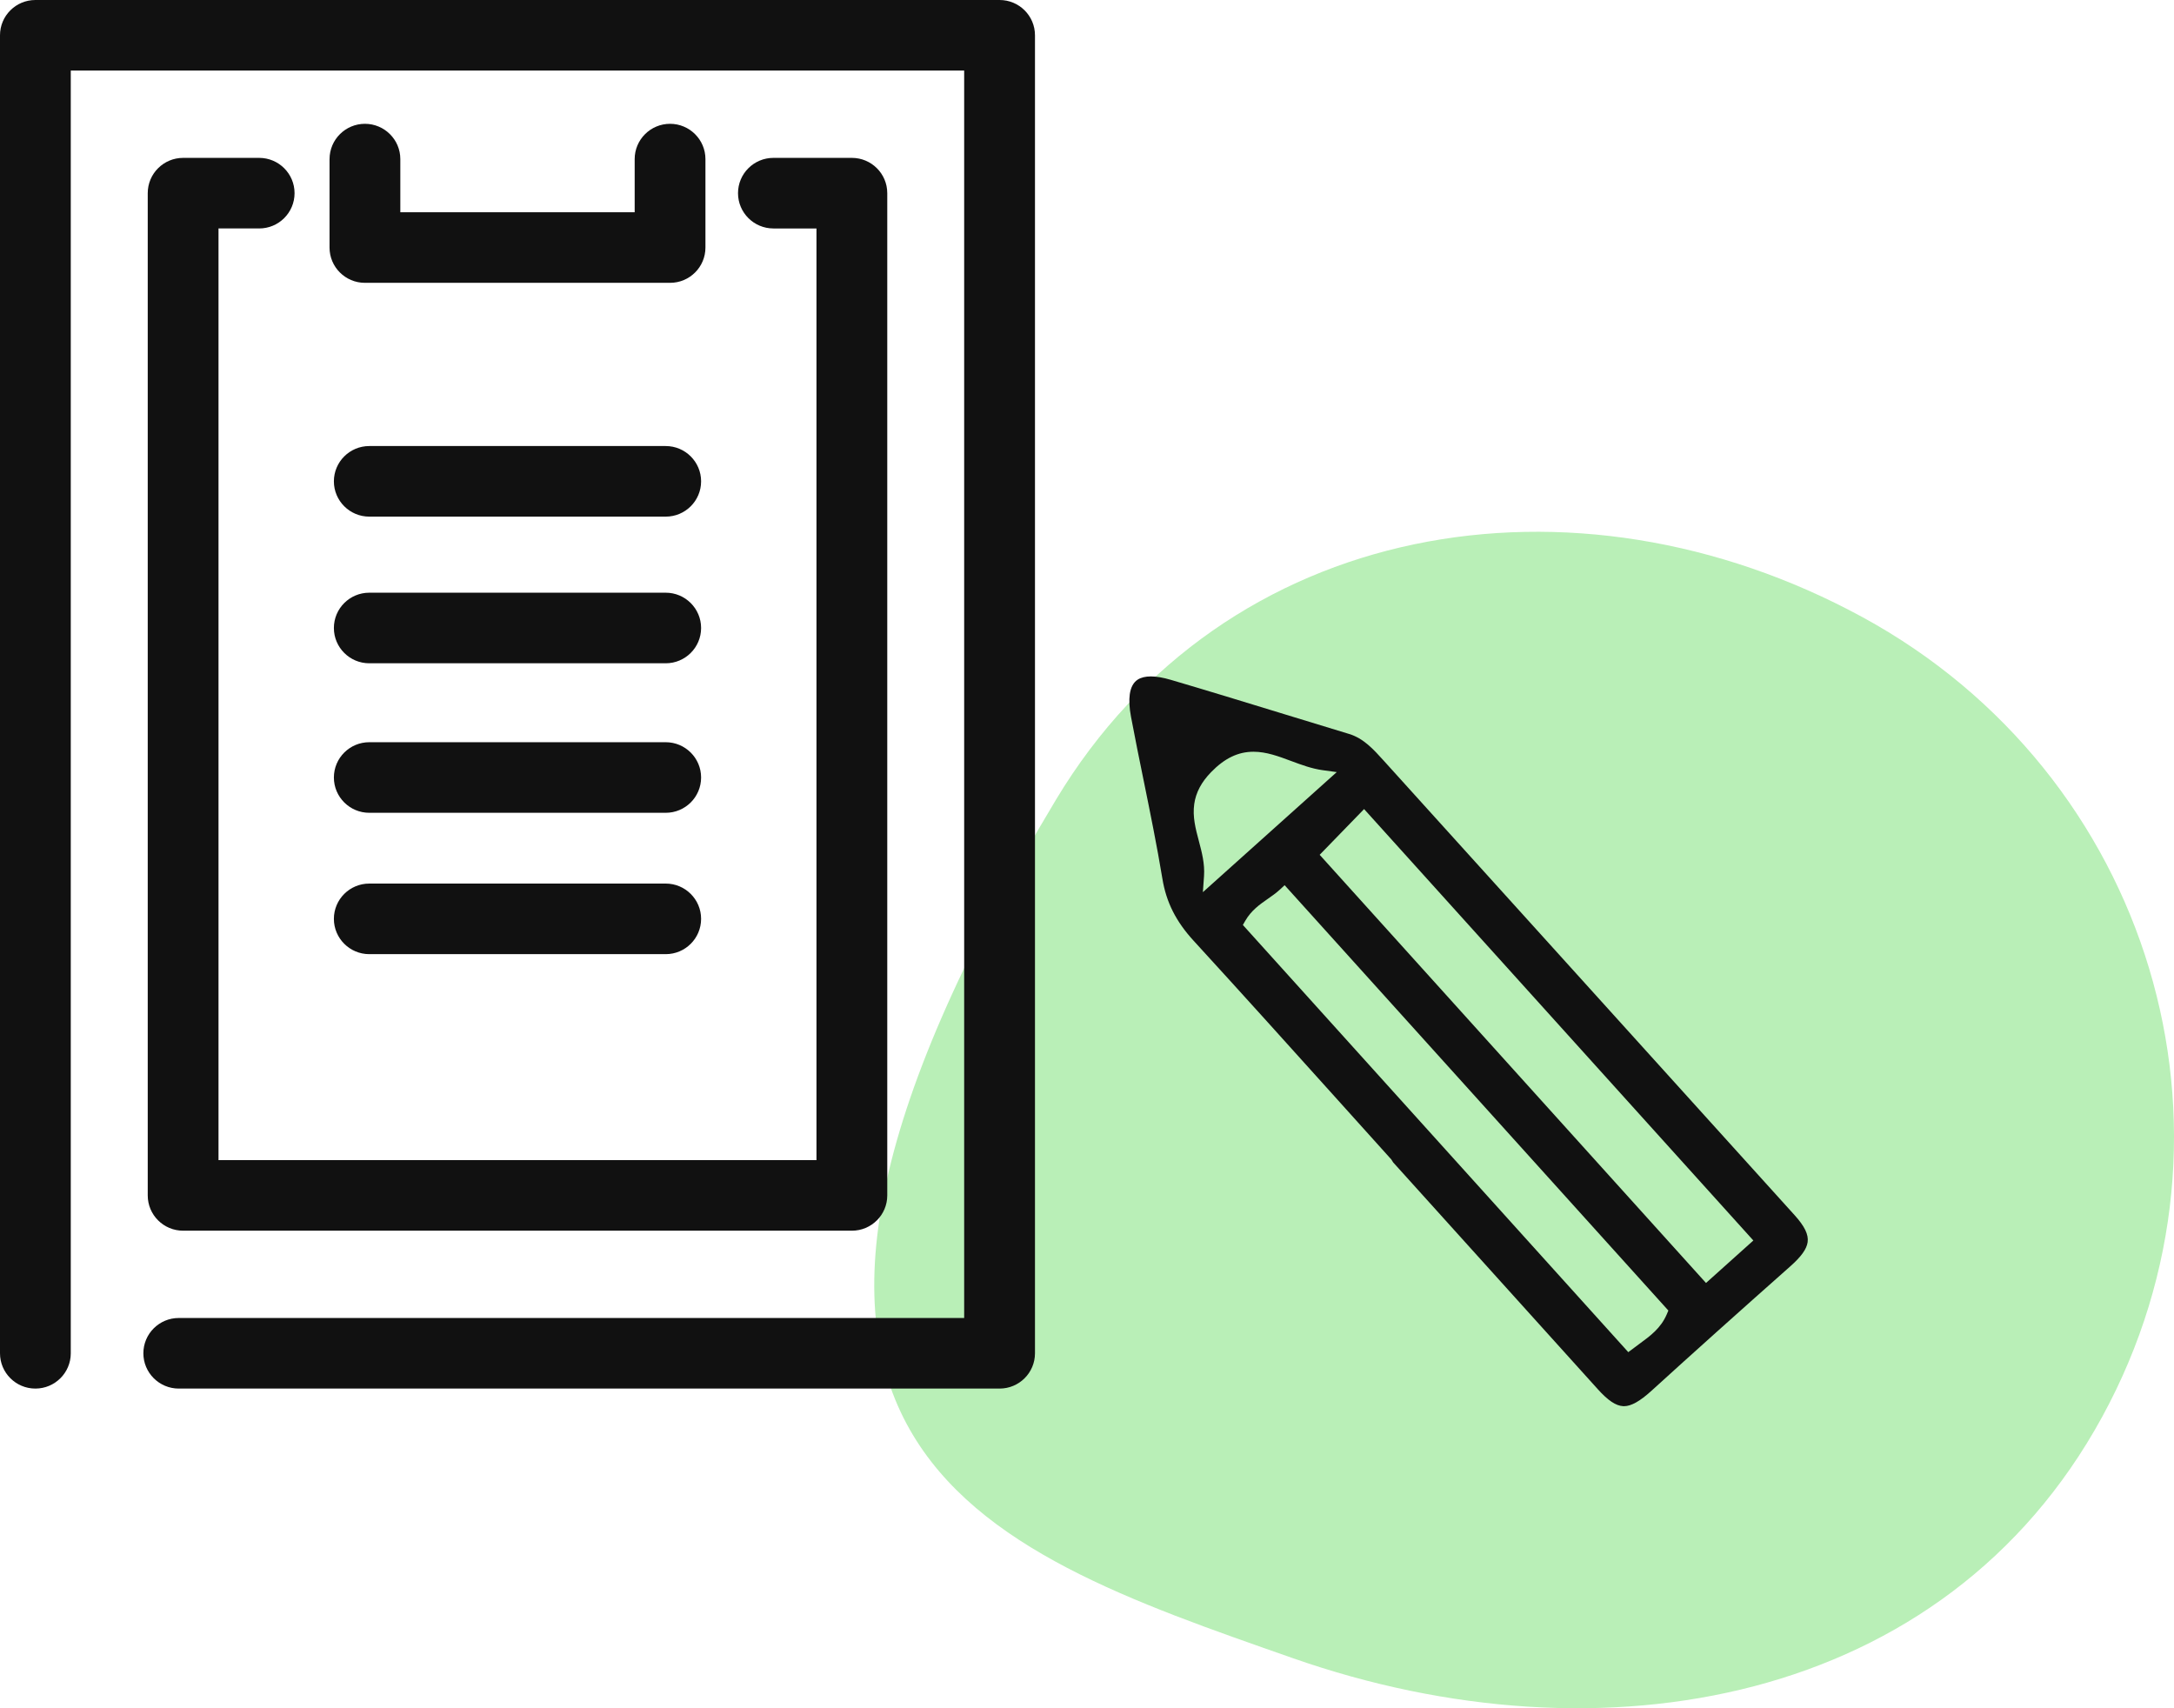
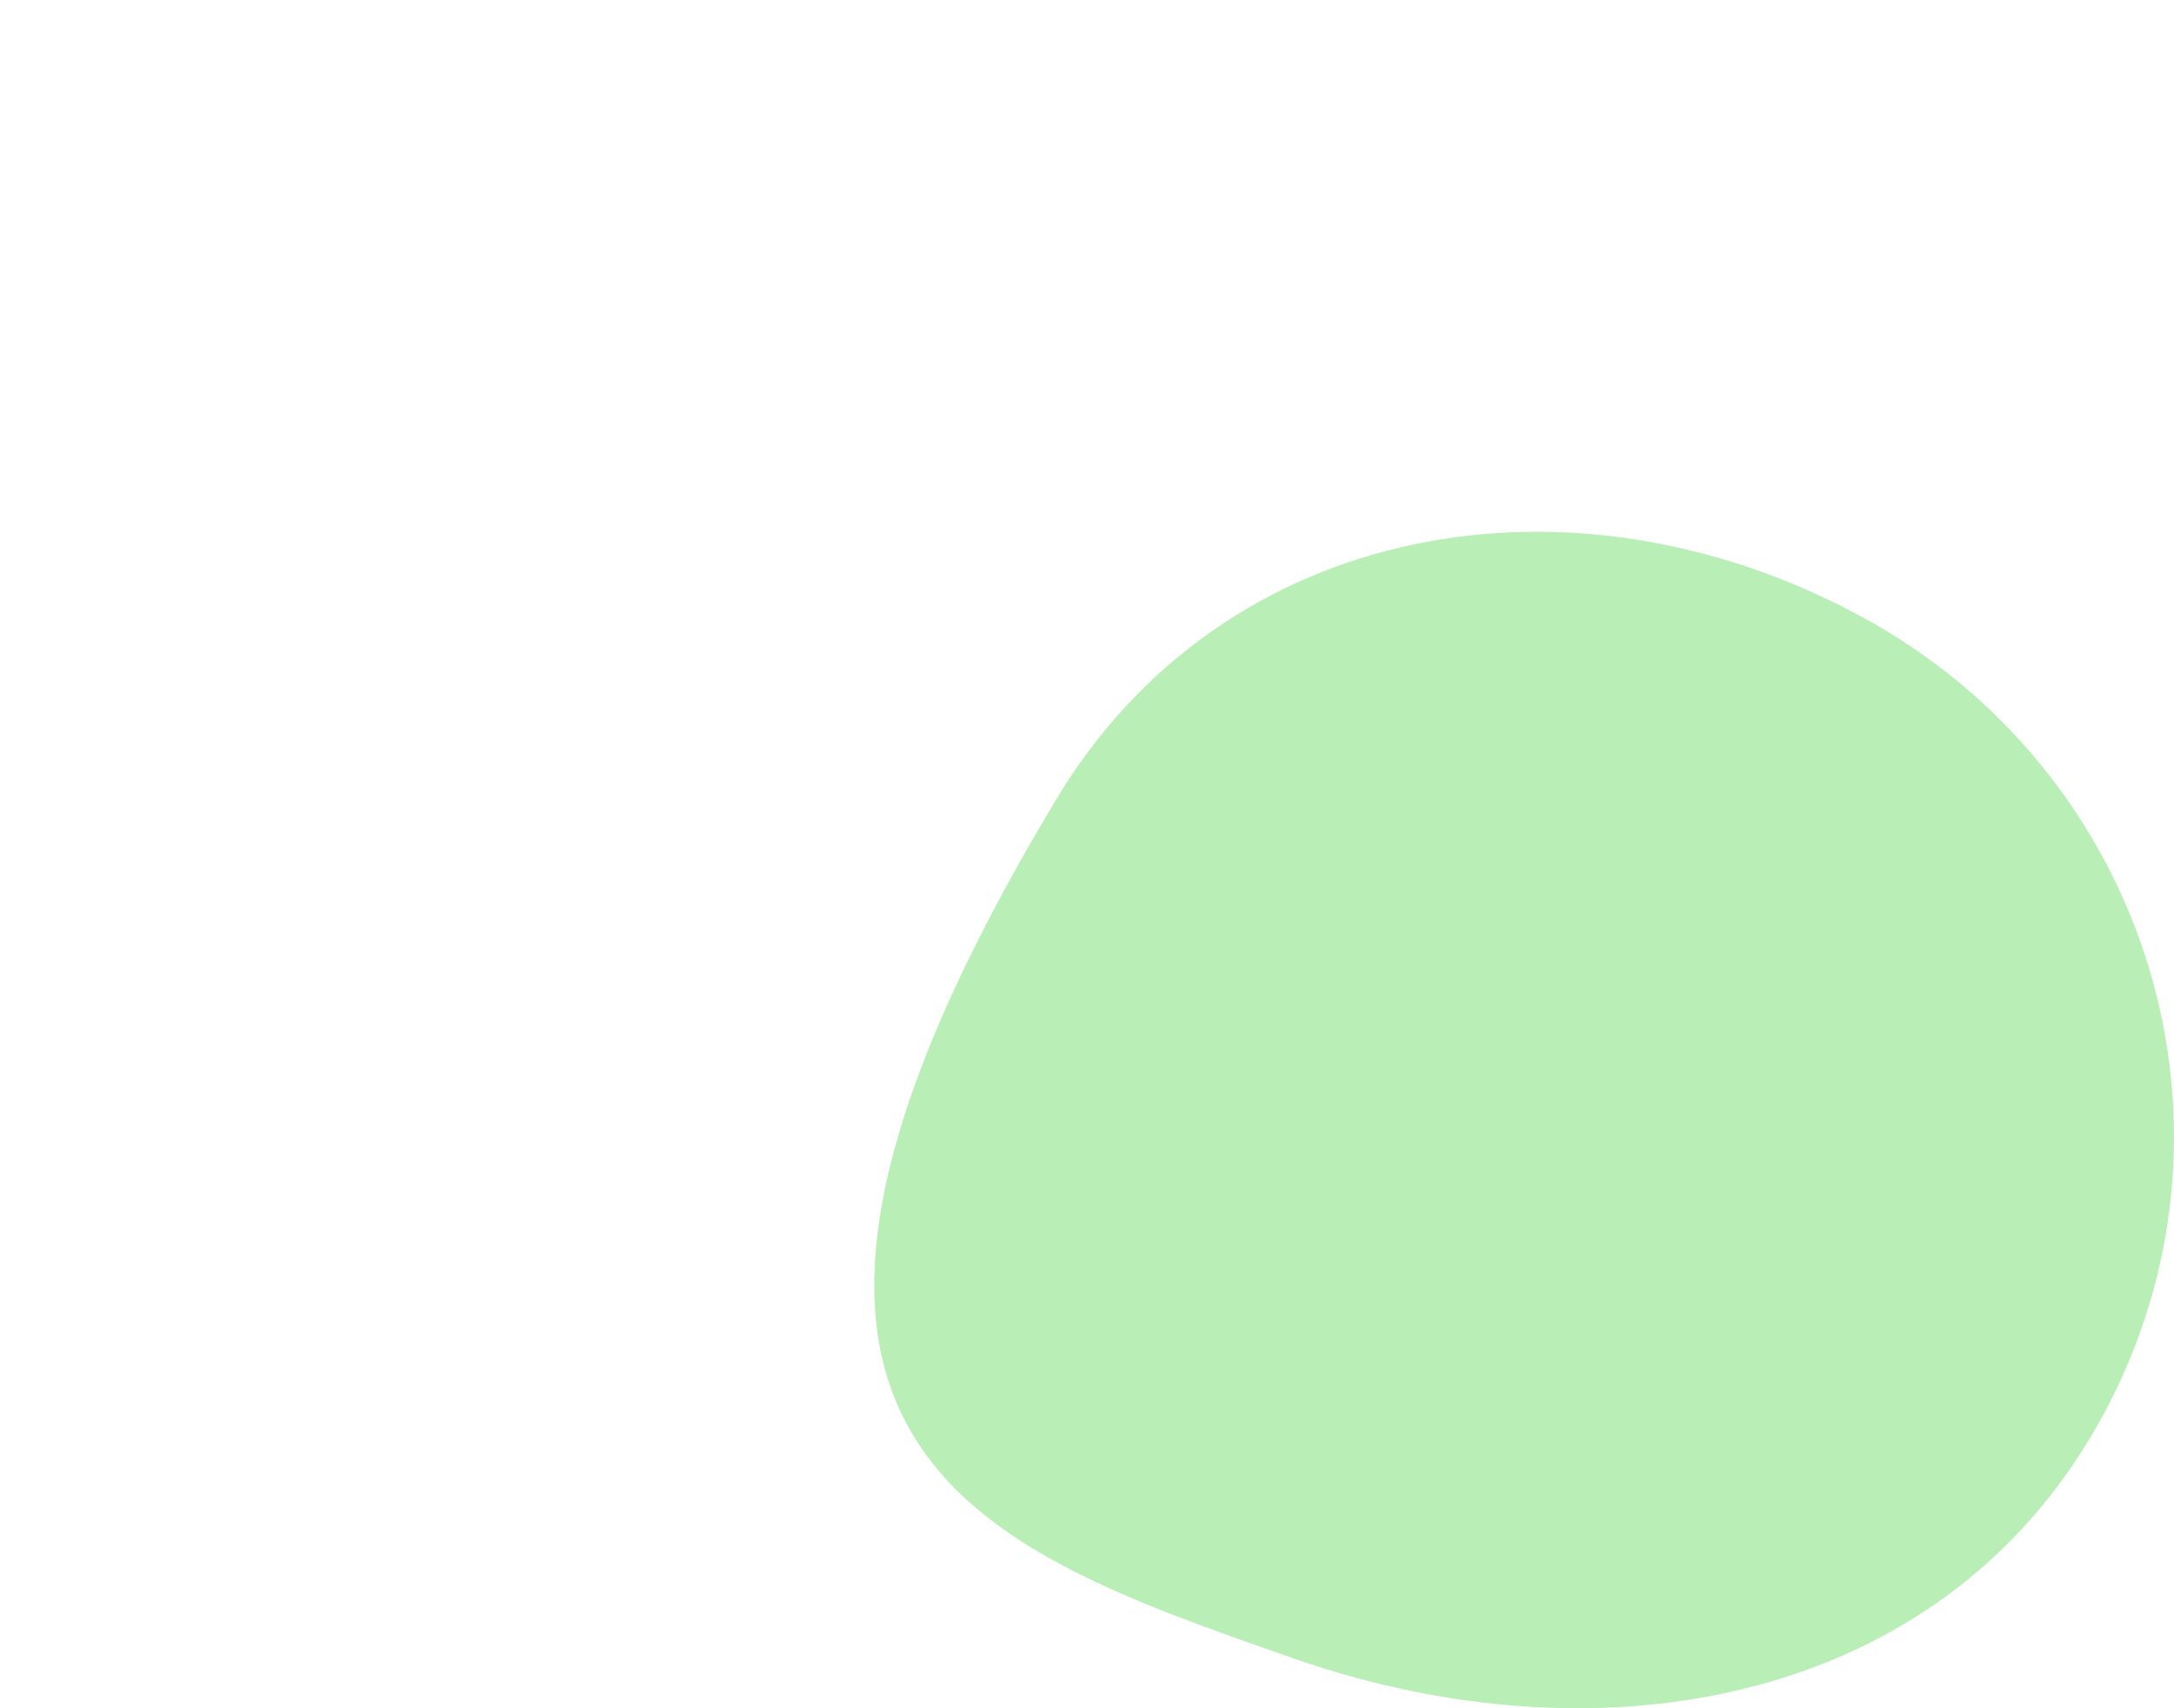
<svg xmlns="http://www.w3.org/2000/svg" id="_レイヤー_1" width="112" height="88" version="1.1" viewBox="0 0 112 88">
-   <path d="M95.936,31.784c14.844,8.074,20.448,26.428,12.351,41.228-8.098,14.8-25.741,17.994-41.694,12.404-16.354-5.731-32.193-10.947-12.188-44.225,8.693-14.46,26.687-17.48,41.531-9.407h0Z" fill="#b9efb7" fill-rule="evenodd" />
+   <path d="M95.936,31.784c14.844,8.074,20.448,26.428,12.351,41.228-8.098,14.8-25.741,17.994-41.694,12.404-16.354-5.731-32.193-10.947-12.188-44.225,8.693-14.46,26.687-17.48,41.531-9.407Z" fill="#b9efb7" fill-rule="evenodd" />
  <g>
-     <path d="M83.621,72.438c-.375-.019-.779-.289-1.309-.877-2.524-2.798-10.539-11.681-10.539-11.681l-.095-.15c-.921-1.023-2.775-3.083-2.775-3.083-2.419-2.688-4.921-5.467-7.405-8.179-.916-1-1.413-1.986-1.613-3.197-.279-1.688-.626-3.39-.961-5.037l-.01-.047c-.218-1.069-.443-2.173-.647-3.262-.086-.456-.107-.846-.063-1.16.051-.359.189-.613.411-.756.169-.108.396-.163.674-.163.288,0,.633.059,1.026.175,1.889.556,3.805,1.143,5.659,1.711l.178.055c1.115.342,2.231.684,3.348,1.022.746.226,1.251.785,1.787,1.377l8.088,8.944c4.358,4.82,8.717,9.64,13.073,14.462.523.578.732,1.008.678,1.395-.051.36-.327.745-.895,1.249-2.665,2.361-5.005,4.458-7.152,6.411-.595.541-1.045.793-1.416.793h-.041ZM65.929,45.834c-.189.174-.403.323-.61.467-.419.292-.853.593-1.167,1.136l-.122.212,19.856,22.007.561-.419c.573-.418,1.113-.813,1.42-1.527l.084-.198-19.769-21.911-.252.233ZM67.987,44.035l19.903,22.057,2.439-2.188-20.054-22.225-2.288,2.356ZM64.577,38.726c-.791,0-1.486.333-2.183,1.05-.501.514-.786,1.052-.869,1.642-.093.657.067,1.264.238,1.907.153.577.31,1.171.266,1.803l-.059.832,6.896-6.185-.722-.099c-.563-.077-1.098-.276-1.616-.469-.663-.248-1.287-.481-1.951-.481Z" fill="#111" />
-     <path d="M9.209,71.532h42.288c1.007,0,1.823-.814,1.823-1.818V1.818c0-1.004-.816-1.818-1.823-1.818H1.823C.816,0,0,.814,0,1.818v67.896c0,1.004.817,1.818,1.823,1.818s1.823-.814,1.823-1.818V3.636h46.026v64.26H9.209c-1.007,0-1.823.815-1.823,1.818s.817,1.818,1.823,1.818h0ZM13.353,8.133h-3.919c-1.007,0-1.823.814-1.823,1.818v51.63c0,1.004.816,1.818,1.823,1.818h34.453c1.007,0,1.823-.814,1.823-1.818V9.951c0-1.004-.817-1.818-1.823-1.818h-4.043c-1.007,0-1.823.815-1.823,1.818s.817,1.818,1.823,1.818h2.219v47.994H11.257V11.769h2.095c1.007,0,1.823-.814,1.823-1.818s-.817-1.818-1.823-1.818h0ZM19.024,49.153h15.272c1.007,0,1.823-.814,1.823-1.818s-.817-1.818-1.823-1.818h-15.272c-1.007,0-1.823.815-1.823,1.818s.817,1.818,1.823,1.818h0ZM19.024,41.871h15.272c1.007,0,1.823-.814,1.823-1.818s-.817-1.818-1.823-1.818h-15.272c-1.007,0-1.823.815-1.823,1.818s.817,1.818,1.823,1.818h0ZM19.024,34.169h15.272c1.007,0,1.823-.815,1.823-1.818s-.817-1.818-1.823-1.818h-15.272c-1.007,0-1.823.814-1.823,1.818s.817,1.818,1.823,1.818h0ZM19.024,26.614h15.272c1.007,0,1.823-.814,1.823-1.818s-.817-1.818-1.823-1.818h-15.272c-1.007,0-1.823.815-1.823,1.818s.817,1.818,1.823,1.818h0ZM16.977,8.196v4.556c0,1.004.816,1.818,1.823,1.818h15.72c1.007,0,1.823-.814,1.823-1.818v-4.556c0-1.003-.818-1.818-1.823-1.818s-1.823.815-1.823,1.818v2.738h-12.073v-2.738c0-1.003-.818-1.818-1.823-1.818s-1.823.815-1.823,1.818h0Z" fill="#111" fill-rule="evenodd" />
-   </g>
+     </g>
</svg>